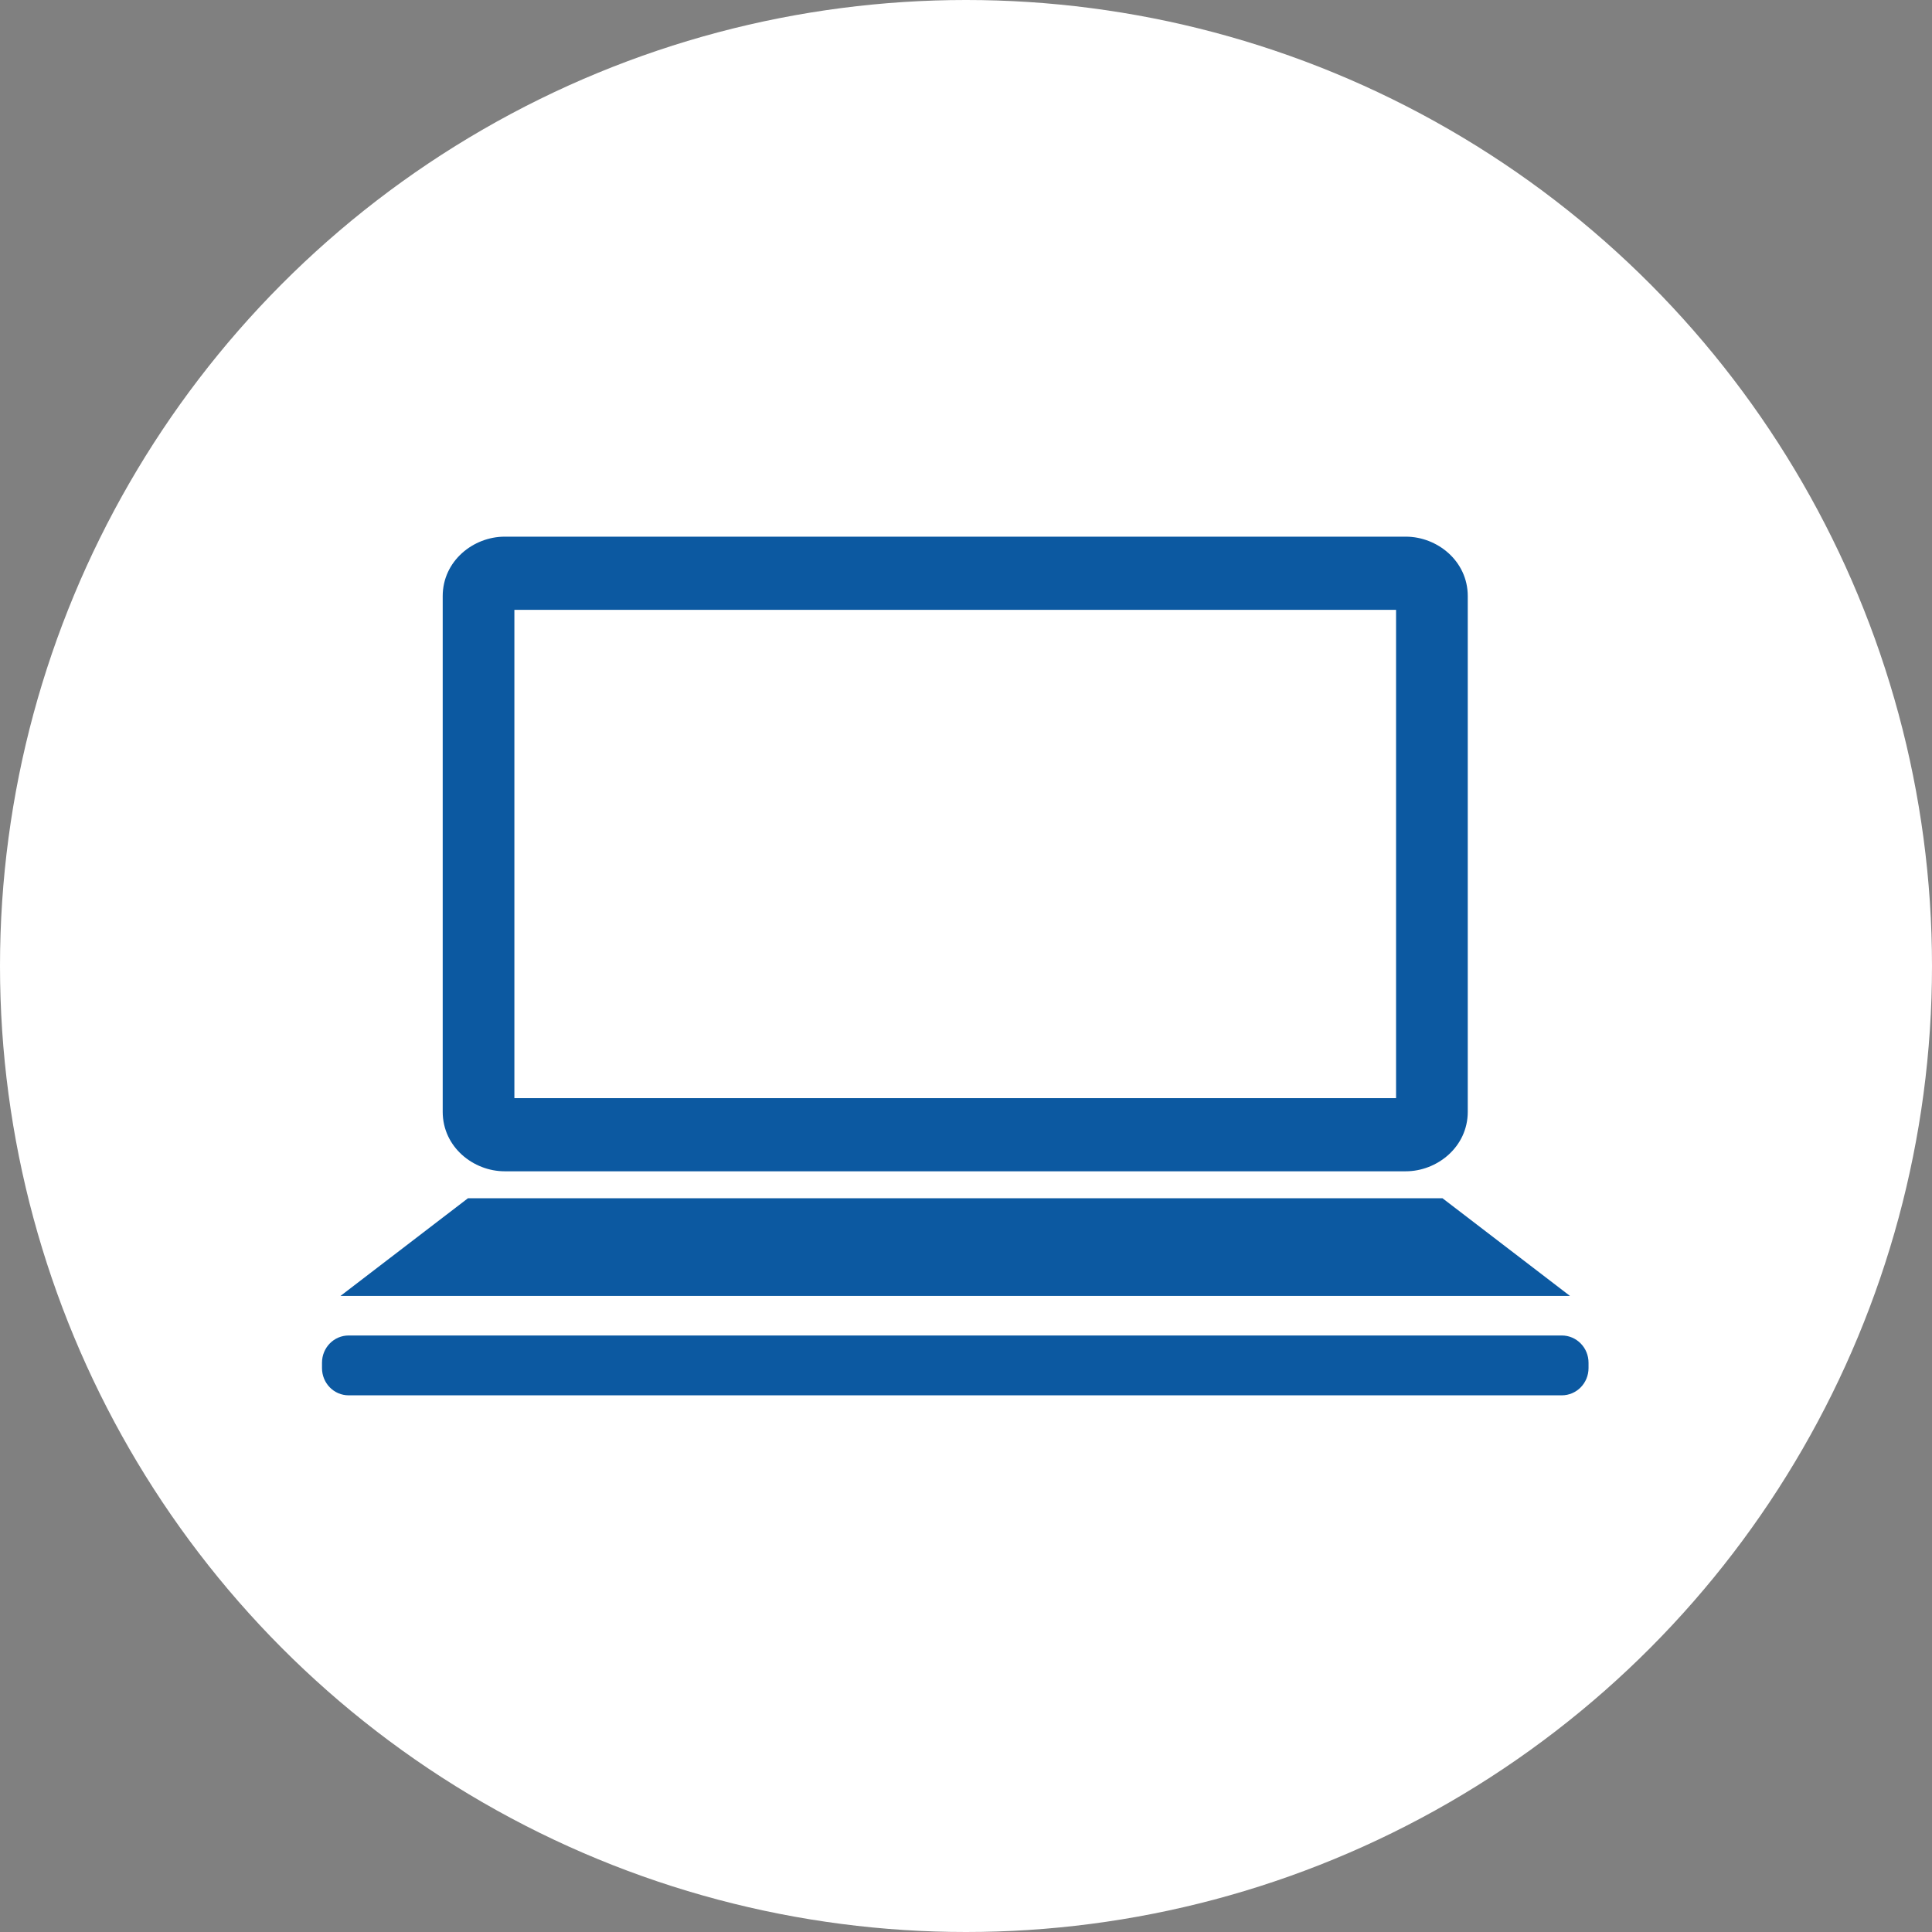
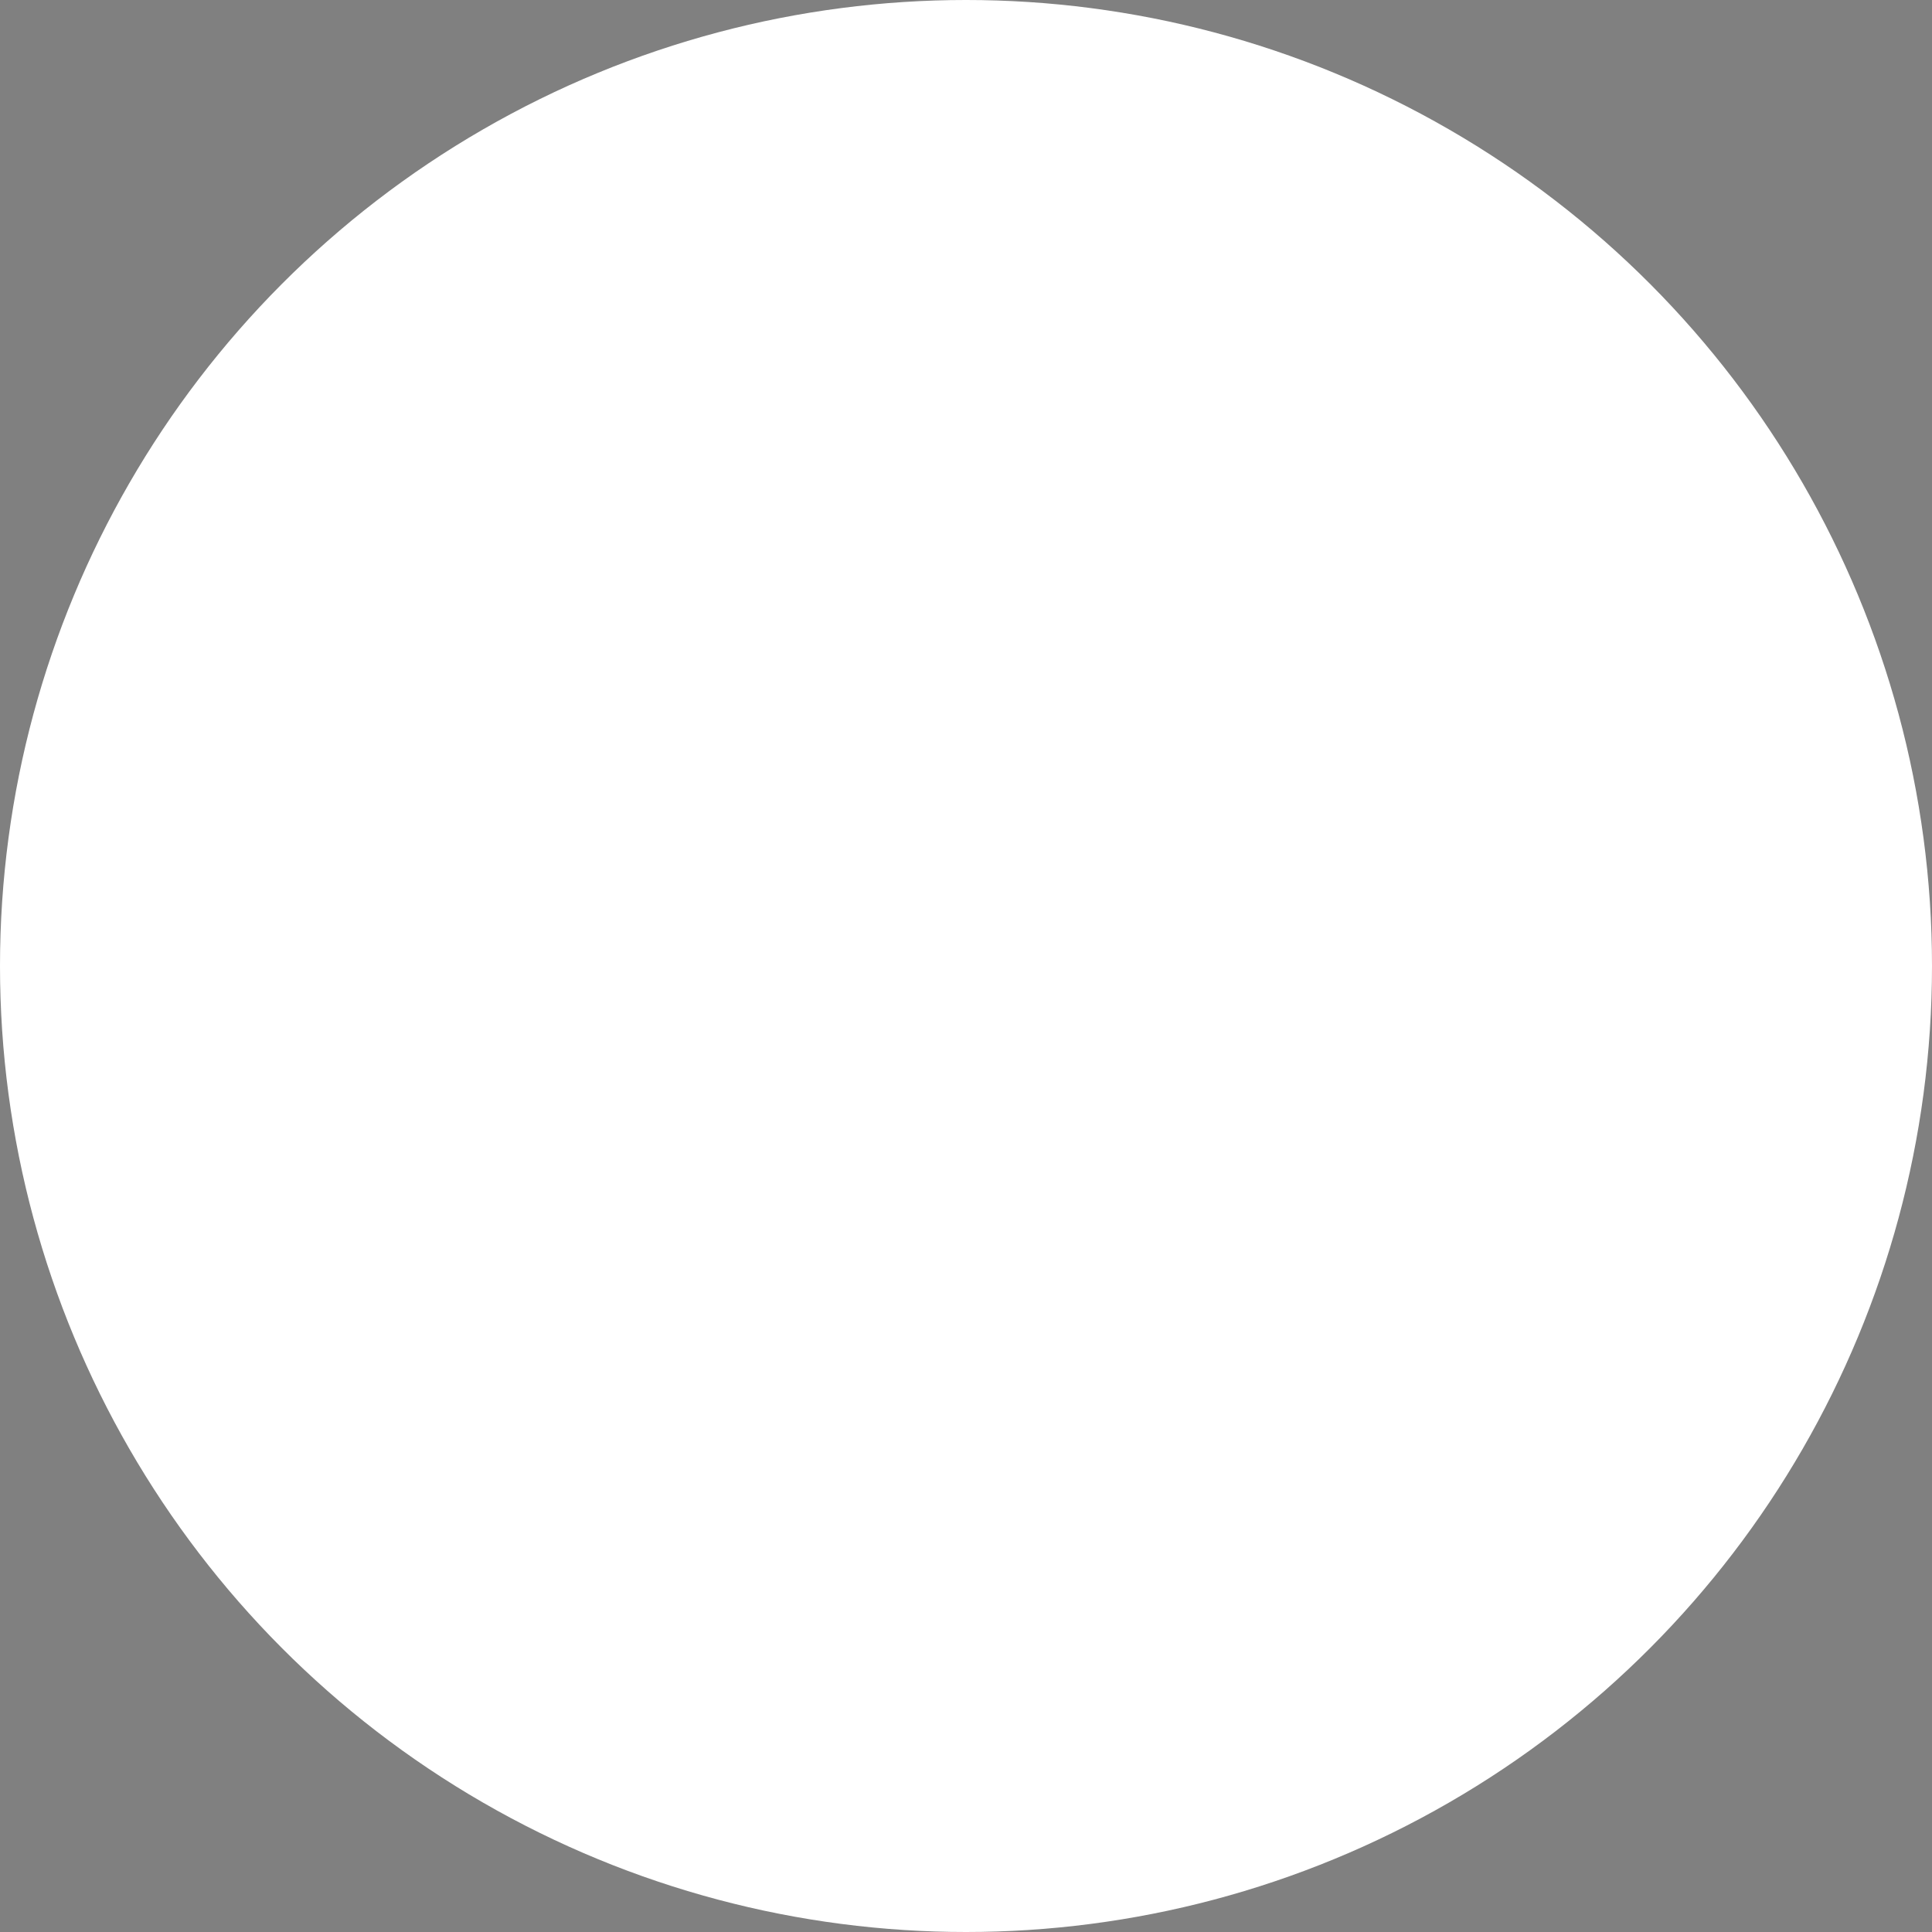
<svg xmlns="http://www.w3.org/2000/svg" width="90" height="90" viewBox="0 0 90 90" fill="none">
  <rect x="0" y="0" width="90" height="90" fill="#808080" stroke="none" />
  <circle cx="45" cy="45" r="45" fill="white" />
  <g clip-path="url(#clip0_3346_313)">
-     <path d="M23.506 25C22.056 25 20.623 26.125 20.623 27.771V51.789C20.623 53.438 22.056 54.563 23.506 54.563H65.491C66.937 54.563 68.374 53.438 68.374 51.789V27.771C68.374 26.122 66.94 25 65.491 25H23.506ZM23.962 28.408H65.034V51.156H23.962V28.408ZM21.801 55.818L15.86 60.37H73.137L67.196 55.818H21.801ZM16.244 62.212C15.554 62.212 15 62.778 15 63.482V63.73C15 64.434 15.554 65 16.244 65H72.752C73.442 65 74 64.434 74 63.73V63.482C74 62.778 73.442 62.212 72.752 62.212H16.244Z" fill="#0C59A1" />
-   </g>
+     </g>
  <defs>
    <clipPath id="clip0_3346_313">
-       <rect width="59" height="40" fill="white" transform="translate(15 25)" />
-     </clipPath>
+       </clipPath>
  </defs>
</svg>